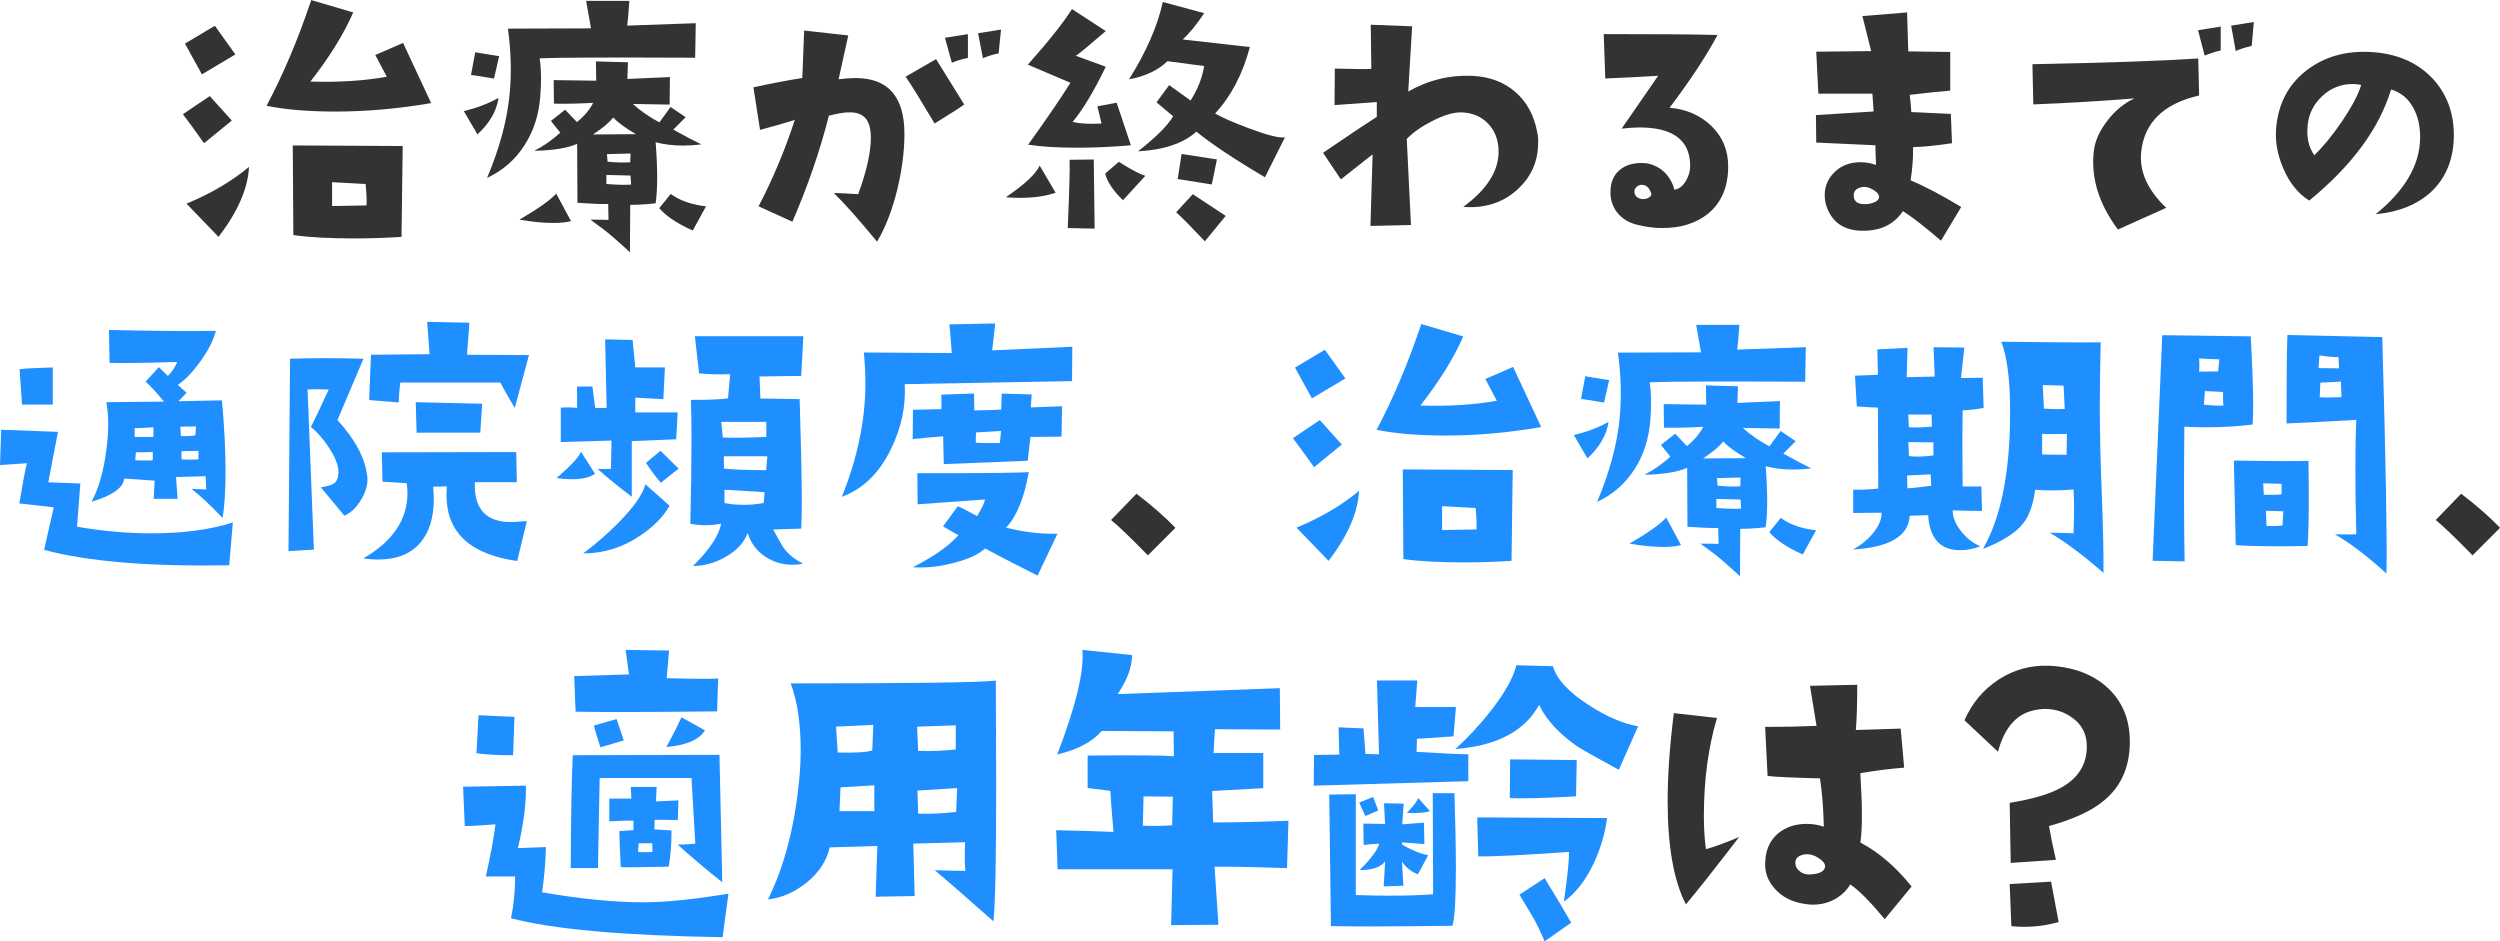
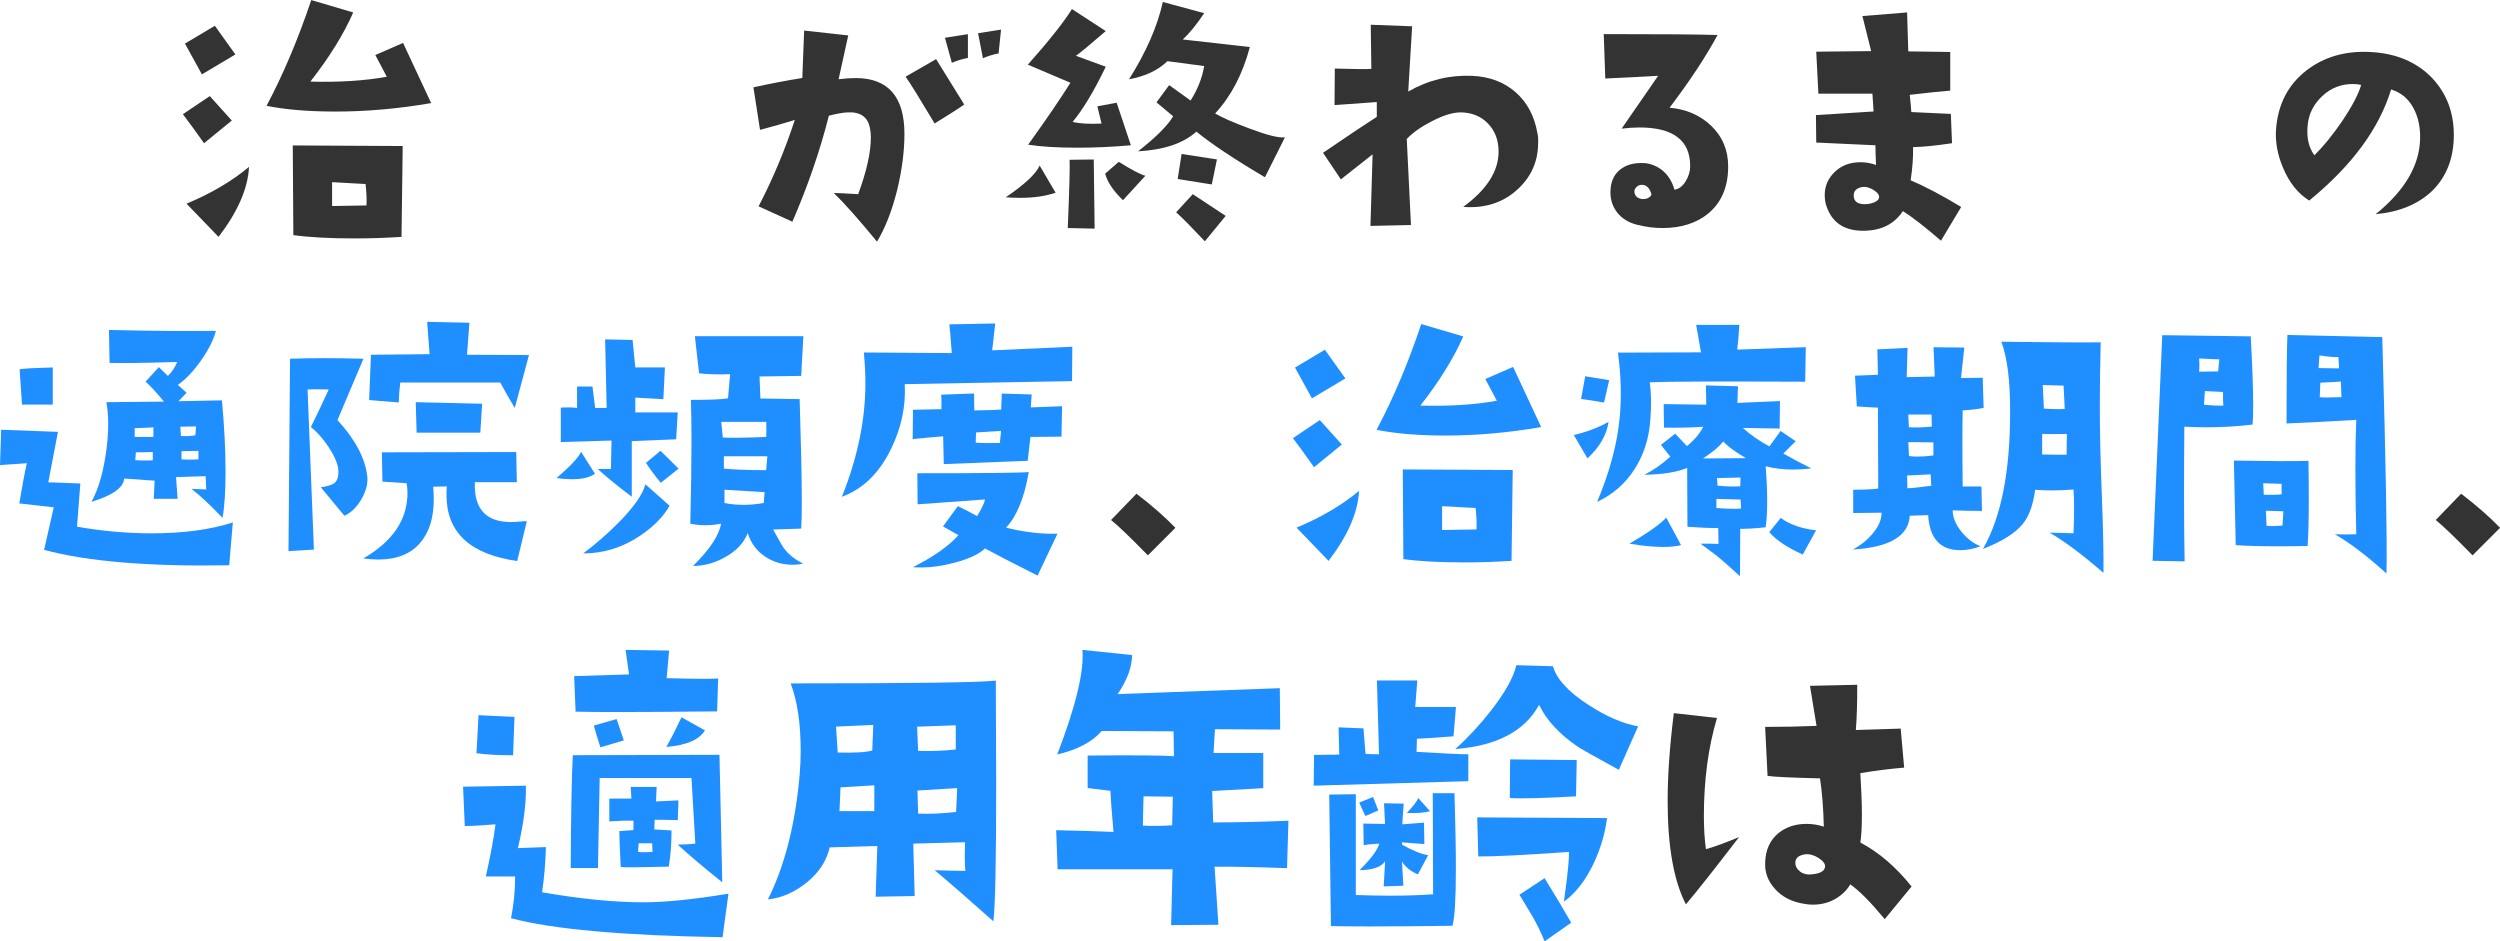
<svg xmlns="http://www.w3.org/2000/svg" id="_レイヤー_2" data-name="レイヤー 2" viewBox="0 0 339.52 127.84">
  <defs>
    <style>
      .cls-1 {
        fill: #1f8fff;
      }

      .cls-1, .cls-2 {
        stroke-width: 0px;
      }

      .cls-2 {
        fill: #333;
      }
    </style>
  </defs>
  <g id="_文字" data-name="文字">
    <g>
      <path class="cls-2" d="m31.48,16.37l-3.77,3.08c-1.12-1.59-2.08-2.9-2.87-3.94l3.65-2.46,2.99,3.32Zm.49-8.98l-4.55,2.71-2.3-4.18,4.06-2.42,2.79,3.9Zm1.85,15.26c-.14,2.93-1.52,6.1-4.14,9.52l-4.35-4.51c3.34-1.39,6.17-3.06,8.49-5Zm24.73-8.65c-4.46.77-8.78,1.15-12.96,1.15-3.69,0-6.82-.26-9.39-.78,2.24-4.21,4.27-9,6.07-14.36l5.7,1.68c-1.29,2.95-3.23,6.08-5.82,9.39,3.91.11,7.37-.11,10.38-.66l-1.56-2.95,3.77-1.64,3.81,8.16Zm-3.86,5.82l-.16,12.35c-2.21.14-4.33.21-6.36.21-3.39,0-6.17-.15-8.33-.45l-.08-12.18,14.93.08Zm-4.92,8.08c.05-.63.01-1.6-.12-2.91l-4.55-.25v3.24l4.68-.08Z" />
-       <path class="cls-2" d="m67.71,13.29c-.27,1.8-1.23,3.46-2.87,4.96l-1.85-3.16c1.8-.44,3.38-1.04,4.72-1.8Zm.08-5.66l-.7,3.04c-1.42-.25-2.46-.41-3.12-.49l.57-3.08,3.24.53Zm26.7-4.47l-.08,4.68c-11.76-.05-18.8-.03-21.12.08.22,1.42.25,3.16.08,5.21-.19,2.46-.89,4.63-2.09,6.52-1.26,2-2.97,3.5-5.13,4.51,1.72-4.07,2.75-7.93,3.08-11.57.25-2.76.16-5.66-.25-8.7l11.28-.04-.66-3.73h5.87c-.11,1.7-.21,2.82-.29,3.36l9.31-.33Zm-16.94,26.87c-.6.16-1.39.25-2.38.25-1.37,0-2.91-.15-4.63-.45,2.49-1.45,4.16-2.62,5-3.53l2.01,3.73Zm17.68-10.42c-.85.11-1.67.16-2.46.16-1.34,0-2.58-.15-3.73-.45.14,1.78.21,3.36.21,4.76s-.07,2.54-.21,3.53c-1.29.14-2.43.21-3.45.21l-.04,6.44c-1.72-1.59-2.94-2.64-3.65-3.16-.38-.27-.96-.7-1.72-1.27,1.01,0,1.83.01,2.46.04l-.04-2.17c-1.01.03-2.41-.03-4.18-.16l-.04-8c-1.31.57-3.25.89-5.82.94,1.2-.6,2.38-1.42,3.53-2.46l-1.27-1.6,1.93-1.52,1.6,1.68c1.01-.82,1.75-1.7,2.21-2.62-1.67.11-3.45.15-5.33.12l-.04-3.2,5.78.08-.04-2.62,4.35.12-.08,2.26,5.78-.25-.04,3.73c-1.29-.03-2.95-.05-5-.08,1.07.96,2.27,1.79,3.61,2.5l1.52-2.09,2.05,1.39-1.68,1.68c1.56.88,2.83,1.54,3.81,2.01Zm-8.86-1.39c-1.42-.82-2.45-1.57-3.08-2.26-.55.68-1.46,1.45-2.75,2.3,1.34,0,3.28-.01,5.82-.04Zm-.66,6.85l-.08-1.23-3.28-.08v1.23c1.45.11,2.57.14,3.36.08Zm-.08-4.22l-3.2.08.08,1.03c1.15.11,2.17.14,3.08.08l.04-1.19Zm10.25,7.18l-1.8,3.28c-2.08-.93-3.6-1.94-4.55-3.04l1.56-1.93c1.23.9,2.83,1.46,4.8,1.68Z" />
      <path class="cls-2" d="m119.1,32.81c-2.52-3.06-4.47-5.26-5.87-6.6.55,0,1.65.06,3.32.16,1.15-3.12,1.72-5.69,1.72-7.71,0-.46-.04-.88-.12-1.23-.27-1.53-1.29-2.26-3.04-2.17-.63.03-1.48.18-2.54.45-1.23,4.84-2.89,9.64-4.96,14.4l-4.59-2.09c1.94-3.72,3.58-7.63,4.92-11.73-1.31.41-2.89.86-4.72,1.35l-.9-5.78c2.35-.52,4.57-.94,6.64-1.27l.25-6.44,5.99.66-1.31,5.95c.88-.11,1.67-.16,2.38-.16,4.37.03,6.56,2.56,6.56,7.59,0,2.35-.33,4.88-.98,7.59-.71,2.84-1.63,5.2-2.75,7.05Zm11.85-18.62c-.6.44-1.94,1.3-4.02,2.58-1.94-3.25-3.25-5.37-3.94-6.36l4.14-2.38,3.81,6.15Zm.49-6.32c-.82.16-1.54.38-2.17.66l-.94-3.4,3.12-.49v3.24Zm4.51-3.86l-.33,3.24c-.79.16-1.5.38-2.13.66l-.66-3.4,3.12-.49Z" />
      <path class="cls-2" d="m143.37,26.17c-1.37.47-2.98.7-4.84.7-.71,0-1.35-.03-1.93-.08,2.6-1.78,4.13-3.21,4.59-4.31l2.17,3.69Zm10.21-6.44c-2.54.22-4.96.33-7.26.33-2.73,0-4.96-.14-6.69-.41,2.57-3.58,4.48-6.38,5.74-8.41l-5.78-2.46c2.84-3.2,4.84-5.71,5.99-7.55l4.59,2.99c-2.24,1.94-3.6,3.06-4.06,3.36l4.06,1.48c-1.56,3.25-3.06,5.76-4.51,7.51,1.04.22,2.35.29,3.94.21l-.57-2.34,2.62-.49,1.93,5.78Zm-4.92,11.32l-3.65-.08c.22-5.22.3-8.31.25-9.27l3.28-.04.12,9.39Zm6.89-7.18l-3.04,3.32c-1.31-1.26-2.12-2.46-2.42-3.61l1.85-1.6c1.8,1.12,3.01,1.75,3.61,1.89Zm18.95-5.21l-2.71,5.41c-4.13-2.43-7.23-4.5-9.31-6.19-1.78,1.59-4.42,2.48-7.92,2.67,2.46-1.94,4.05-3.53,4.76-4.76l-2.26-1.89,1.72-2.34,2.91,2.09c.96-1.5,1.57-3.06,1.85-4.68l-5-.66c-1.26,1.23-2.99,2.05-5.21,2.46,2.32-3.69,3.86-7.19,4.59-10.5l5.62,1.52c-1.07,1.59-2.04,2.78-2.91,3.57l9.11,1.03c-.98,3.69-2.56,6.7-4.72,9.02.93.55,2.49,1.23,4.68,2.05,2.41.9,4.01,1.3,4.8,1.19Zm-8.04,10.66l-2.83,3.45c-1.7-1.8-2.99-3.12-3.9-3.94l2.26-2.46,4.47,2.95Zm-1.19-7.67l-.7,3.4-4.63-.74.53-3.4,4.8.74Z" />
      <path class="cls-2" d="m208.77,17.96c.11.47.15.94.12,1.44,0,2.49-.92,4.58-2.75,6.28-1.97,1.83-4.44,2.64-7.42,2.42,3.2-2.35,4.8-4.85,4.8-7.51,0-1.53-.47-2.8-1.42-3.79-.94-1-2.18-1.51-3.71-1.54-1.09,0-2.42.41-3.98,1.23-1.39.71-2.52,1.5-3.36,2.38l.57,11.69-5.5.12.29-9.72-4.31,3.4-2.42-3.61c3.53-2.41,5.96-4.03,7.3-4.88v-2.01l-5.74.41.04-4.96c2.71.08,4.36.1,4.96.04l-.08-5.99,5.62.21-.53,8.86c2.73-1.56,5.63-2.27,8.7-2.13,2.35.11,4.31.85,5.87,2.21,1.56,1.37,2.54,3.19,2.95,5.46Z" />
      <path class="cls-2" d="m234.7,22.6c0,2.76-.9,4.9-2.71,6.4-1.61,1.31-3.69,1.97-6.23,1.97-1.09,0-2.19-.14-3.28-.41-1.23-.27-2.19-.85-2.87-1.72-.6-.79-.9-1.7-.9-2.71,0-1.34.42-2.36,1.27-3.06.85-.7,1.97-1,3.36-.92.77.06,1.5.33,2.21.82.9.66,1.52,1.59,1.85,2.79.6-.08,1.11-.46,1.52-1.13.41-.67.62-1.36.62-2.07,0-3.5-2.3-5.25-6.89-5.25-.74,0-1.54.06-2.42.16l4.96-7.18c-2.76.16-5.15.29-7.18.37l-.21-6.03c7.57,0,12.73.04,15.46.12-1.61,2.98-3.79,6.28-6.52,9.88,2.21.19,4.07.98,5.58,2.38,1.59,1.5,2.38,3.36,2.38,5.58Zm-10.42,3.77c-.25-.85-.68-1.27-1.31-1.27-.3,0-.55.11-.76.33-.21.22-.28.47-.23.74.08.47.41.75.98.86.41.03.74-.04.98-.21s.35-.31.33-.45Z" />
      <path class="cls-2" d="m266.35,28.1l-2.75,4.59c-2.19-1.89-3.91-3.23-5.17-4.02-1.18,1.78-2.98,2.67-5.41,2.67-2.71,0-4.4-1.24-5.09-3.73-.08-.38-.12-.75-.12-1.11,0-1.23.46-2.28,1.37-3.16.92-.88,2.08-1.31,3.51-1.31.68,0,1.38.12,2.09.37-.06-1.31-.08-2.2-.08-2.67l-8.04-.37-.04-3.73,7.83-.49-.16-2.42h-7.34l-.29-5.7,7.46-.08-1.19-4.76,6.07-.49.16,5.29,5.7.08v5.25c-1.09.08-2.93.27-5.5.57.11.98.18,1.76.21,2.34l5.37.25.16,3.98c-2.19.33-3.95.51-5.29.53.03,1.37-.08,2.87-.33,4.51,1.94.82,4.22,2.02,6.85,3.61Zm-11.85-2.26c-.68-.44-1.31-.56-1.89-.37-.6.19-.89.57-.86,1.15.03.74.53,1.11,1.52,1.11.46,0,.9-.09,1.31-.27.41-.18.62-.42.62-.72s-.23-.6-.7-.9Z" />
-       <path class="cls-2" d="m298.67,12.96c-4.84,1.12-7.46,3.68-7.88,7.67-.27,2.65.86,5.18,3.4,7.59l-6.56,2.95c-2.24-3.01-3.36-6.06-3.36-9.15,0-.68.05-1.34.16-1.97.22-1.2.81-2.42,1.76-3.65,1.04-1.37,2.27-2.38,3.69-3.04-4.38.36-8.96.63-13.74.82l-.12-5.46c9.98-.19,17.49-.45,22.52-.78l.12,5Zm2.91-6.11c-.79.19-1.52.42-2.17.7l-.9-3.45,3.08-.49v3.24Zm4.51-3.86l-.29,3.24c-.82.19-1.54.42-2.17.7l-.62-3.45,3.08-.49Z" />
      <path class="cls-2" d="m322.64,29.08c3.96-3.2,5.97-6.63,6.03-10.29.03-1.56-.27-2.93-.9-4.1-.68-1.29-1.7-2.13-3.04-2.54-1.61,5.31-5.32,10.34-11.12,15.09-1.5-.93-2.68-2.39-3.53-4.39-.77-1.78-1.09-3.53-.98-5.25.25-3.42,1.63-6.1,4.14-8.04,2.38-1.83,5.25-2.67,8.61-2.5,3.5.16,6.3,1.33,8.41,3.49,2,2.11,2.99,4.7,2.99,7.79s-.98,5.67-2.95,7.59c-1.89,1.8-4.44,2.86-7.67,3.16Zm-1.97-17.55c-.38-.08-.77-.12-1.15-.12-1.59,0-2.96.54-4.12,1.62-1.16,1.08-1.83,2.37-1.99,3.88-.19,1.7.11,3.09.9,4.18,1.2-1.18,2.46-2.72,3.77-4.63,1.37-2.05,2.23-3.69,2.58-4.92Z" />
      <path class="cls-1" d="m31.62,70.95l-.49,5.82c-10.88.19-19.26-.51-25.14-2.09l1.31-5.78-4.68-.53c.44-2.62.78-4.44,1.03-5.46l-3.65.25.16-4.8,7.71.29-1.31,6.85,4.35.16-.45,5.87c3.45.6,6.81.9,10.09.9,4.32,0,8.01-.49,11.07-1.48Zm-24.45-16H2.99l-.33-4.8c.71-.11,2.21-.19,4.51-.25v5.04Zm23.05,15.38c-1.78-1.86-3.19-3.17-4.22-3.94l2.01.08c-.03-.93-.06-1.53-.08-1.8l-4.02.12.21,2.95h-3.24l.12-2.46-4.14-.29c-.08,1.23-1.56,2.28-4.43,3.16.98-1.8,1.67-4.24,2.05-7.3.3-2.43.29-4.51-.04-6.23,2.49-.03,5.1-.05,7.83-.08-1.07-1.29-1.9-2.19-2.5-2.71l1.8-1.97,1.23,1.19c.52-.49.94-1.12,1.27-1.89-4.73.14-7.79.18-9.19.12l-.08-4.47c6.12.14,10.96.18,14.52.12-.3,1.2-.98,2.55-2.03,4.04-1.05,1.49-2.1,2.59-3.14,3.3l1.19,1.07-1.11,1.15,5.91-.12c.33,3.55.49,6.78.49,9.68,0,2.71-.14,4.8-.41,6.28Zm-9.39-10.99v-1.31c-.19.03-1.04.07-2.54.12v1.19h2.54Zm-.08,3.16v-1.11c-.93.03-1.7.04-2.3.04l-.08,1.07c.63.03,1.13.04,1.52.04.41,0,.7-.01.86-.04Zm5.87-4.59l-2.13.04.08,1.27c.96.03,1.61-.01,1.97-.12l.08-1.19Zm.33,4.47v-1.15l-2.3.04v1.11c.41.03.81.04,1.19.04.41,0,.78-.01,1.11-.04Z" />
      <path class="cls-1" d="m49.89,64.79c.08.96-.2,1.98-.84,3.06-.64,1.08-1.4,1.81-2.28,2.19l-3.2-3.86c.93-.14,1.54-.33,1.85-.57.41-.35.59-.96.53-1.8-.08-.88-.55-1.94-1.39-3.2-.74-1.09-1.52-1.97-2.34-2.62.57-1.12,1.38-2.82,2.42-5.09-1.15-.05-2.11-.05-2.87,0l.86,21.74-3.45.21.21-26.13c1.48-.05,3.05-.08,4.72-.08s3.42.03,5.25.08l-3.53,8.33c2.46,2.68,3.81,5.26,4.06,7.75Zm21.66,5.99l-1.31,5.41c-6.4-.9-9.6-3.88-9.6-8.94,0-.41.01-.81.04-1.19l-1.85.04c.05.57.08,1.13.08,1.68,0,2.54-.62,4.53-1.85,5.95-1.29,1.5-3.19,2.26-5.7,2.26-.63,0-1.3-.05-2.01-.16,3.99-2.3,5.99-5.26,5.99-8.9,0-.44-.04-.88-.12-1.31l-3.28-.21-.08-3.98,18.25-.04.08,4.1h-5.7c-.14,3.61,1.5,5.41,4.92,5.41.25,0,.6-.02,1.07-.06.46-.04.82-.06,1.07-.06Zm.29-22.56l-1.93,7.18c-.6-.98-1.26-2.13-1.97-3.45h-13.58c-.11.85-.18,1.75-.21,2.71l-4.02-.33.25-6.15,7.96-.08-.33-4.39,5.74.12-.33,4.35,8.41.04Zm-6.36,6.6l-.25,3.94h-8.65l-.12-4.14,9.02.21Z" />
      <path class="cls-1" d="m80.8,64.34c-.68.49-1.7.74-3.04.74-.74,0-1.46-.05-2.17-.16,1.91-1.64,3.02-2.83,3.32-3.57l1.89,2.99Zm11.24-8.33l-.21,3.65-6.03.25v7.55c-1.75-1.31-3.3-2.57-4.63-3.77h1.8l.08-3.86-6.89.21v-4.68c.88-.05,1.61-.04,2.21.04v-2.91h2.09l.37,2.91h1.56l-.21-9.31,3.73.08.37,3.73h4.02l-.21,4.31-3.81-.21v2.01h5.74Zm-1.11,12.67c-.82,1.48-2.15,2.83-3.98,4.06-2.38,1.61-4.96,2.42-7.75,2.42,1.75-1.31,3.36-2.72,4.84-4.22,2.05-2.08,3.25-3.8,3.61-5.17l3.28,2.91Zm1.23-5.04l-2.42,1.93c-.88-1.07-1.54-1.97-2.01-2.71l1.97-1.64,2.46,2.42Zm16.94-17.96l-.29,5.37c-.63,0-1.57.01-2.83.04-1.26.03-2.2.04-2.83.04l.12,2.99,5.33.08c.19,6.15.29,10.79.29,13.9,0,1.67-.03,2.9-.08,3.69l-3.81.12c.77,1.42,1.27,2.3,1.52,2.62.6.79,1.45,1.46,2.54,2.01-.44.11-.89.16-1.35.16-1.45,0-2.73-.38-3.86-1.15-1.12-.77-1.89-1.82-2.3-3.16-.52,1.34-1.54,2.43-3.08,3.28-1.39.79-2.84,1.19-4.35,1.19,2.27-2.24,3.54-4.16,3.81-5.74-.74.14-1.45.21-2.13.21s-1.39-.07-2.05-.21c.11-4.51.16-8.34.16-11.48,0-2.08-.03-3.86-.08-5.33,2.46,0,4.14-.07,5.04-.21l.29-3.28c-1.67.06-3.08.01-4.22-.12l-.57-5.04h14.72Zm-5.04,13.66c.03-.44.03-1.12,0-2.05h-6.11l.21,2.13c1.26.06,3.23.03,5.91-.08Zm.16,2.62h-5.91v1.68c1.34.14,3.25.21,5.74.21.03-.27.08-.9.16-1.89Zm-.37,4.88l-5.46-.33v1.8c.74.16,1.6.25,2.58.25.9,0,1.82-.08,2.75-.25l.12-1.48Z" />
      <path class="cls-1" d="m145.63,47.08l-.04,4.68-22.72.41c.16,2.98-.45,5.91-1.85,8.78-1.59,3.28-3.81,5.46-6.69,6.52,2.13-5.28,3.2-10.43,3.2-15.46,0-1.18-.07-2.56-.21-4.14l11.94.08c-.16-2.19-.27-3.49-.33-3.9l6.23-.12-.41,3.65,10.87-.49Zm-1.39,8.08l-.08,4.14-4.22.04-.37,3.24-11.4.45-.08-3.77c-.88.06-2.26.18-4.14.37l.04-3.98,3.86-.08c.03-1.01.01-1.67-.04-1.97l4.47-.16.04,2.3c2-.03,3.21-.07,3.65-.12l.08-2.17,4.06.12-.12,1.76,4.27-.16Zm-.62,17.31l-2.71,5.7c-3.53-1.78-5.91-3.01-7.14-3.69-.79.77-2.16,1.41-4.1,1.93-1.67.44-3.17.66-4.51.66-.41,0-.81-.01-1.19-.04,2.82-1.42,4.88-2.87,6.19-4.35l-2.09-1.19,2.01-2.75c.6.27,1.48.72,2.62,1.35.66-1.09,1.01-1.85,1.07-2.26l-9.15.66-.04-4.22c8.94,0,13.99-.05,15.13-.16-.6,3.5-1.63,6.02-3.08,7.55,2.41.6,4.73.88,6.97.82Zm-7.67-13.95l-3.4.21-.04,1.39c.9.06,2,.07,3.28.04l.16-1.64Z" />
      <path class="cls-2" d="m159.62,71.69l-3.73,3.73c-2.35-2.41-4.02-4.01-5-4.8l3.45-3.57c2.11,1.61,3.87,3.16,5.29,4.63Z" />
      <path class="cls-1" d="m182.23,60.37l-3.77,3.08c-1.12-1.59-2.08-2.9-2.87-3.94l3.65-2.46,2.99,3.32Zm.49-8.98l-4.55,2.71-2.3-4.18,4.06-2.42,2.79,3.9Zm1.85,15.26c-.14,2.93-1.52,6.1-4.14,9.52l-4.35-4.51c3.34-1.39,6.17-3.06,8.49-5Zm24.73-8.65c-4.46.77-8.78,1.15-12.96,1.15-3.69,0-6.82-.26-9.39-.78,2.24-4.21,4.27-9,6.07-14.36l5.7,1.68c-1.29,2.95-3.23,6.08-5.82,9.39,3.91.11,7.37-.11,10.38-.66l-1.56-2.95,3.77-1.64,3.81,8.16Zm-3.86,5.82l-.16,12.35c-2.21.14-4.33.21-6.36.21-3.39,0-6.17-.15-8.33-.45l-.08-12.18,14.93.08Zm-4.92,8.08c.05-.63.01-1.6-.12-2.91l-4.55-.25v3.24l4.68-.08Z" />
      <path class="cls-1" d="m218.46,57.29c-.27,1.8-1.23,3.46-2.87,4.96l-1.85-3.16c1.8-.44,3.38-1.04,4.72-1.8Zm.08-5.66l-.7,3.04c-1.42-.25-2.46-.41-3.12-.49l.57-3.08,3.24.53Zm26.7-4.47l-.08,4.68c-11.76-.05-18.8-.03-21.12.08.22,1.42.25,3.16.08,5.21-.19,2.46-.89,4.63-2.09,6.52-1.26,2-2.97,3.5-5.13,4.51,1.72-4.07,2.75-7.93,3.08-11.57.25-2.76.16-5.66-.25-8.7l11.28-.04-.66-3.73h5.87c-.11,1.7-.21,2.82-.29,3.36l9.31-.33Zm-16.94,26.87c-.6.16-1.39.25-2.38.25-1.37,0-2.91-.15-4.63-.45,2.49-1.45,4.16-2.62,5-3.53l2.01,3.73Zm17.68-10.42c-.85.11-1.67.16-2.46.16-1.34,0-2.58-.15-3.73-.45.14,1.78.21,3.36.21,4.76s-.07,2.54-.21,3.53c-1.29.14-2.43.21-3.45.21l-.04,6.44c-1.72-1.59-2.94-2.64-3.65-3.16-.38-.27-.96-.7-1.72-1.27,1.01,0,1.83.01,2.46.04l-.04-2.17c-1.01.03-2.41-.03-4.18-.16l-.04-8c-1.31.57-3.25.89-5.82.94,1.2-.6,2.38-1.42,3.53-2.46l-1.27-1.6,1.93-1.52,1.6,1.68c1.01-.82,1.75-1.7,2.21-2.62-1.67.11-3.45.15-5.33.12l-.04-3.2,5.78.08-.04-2.62,4.35.12-.08,2.26,5.78-.25-.04,3.73c-1.29-.03-2.95-.05-5-.08,1.07.96,2.27,1.79,3.61,2.5l1.52-2.09,2.05,1.39-1.68,1.68c1.56.88,2.83,1.54,3.81,2.01Zm-8.86-1.39c-1.42-.82-2.45-1.57-3.08-2.26-.55.68-1.46,1.45-2.75,2.3,1.34,0,3.28-.01,5.82-.04Zm-.66,6.85l-.08-1.23-3.28-.08v1.23c1.45.11,2.57.14,3.36.08Zm-.08-4.22l-3.2.08.08,1.03c1.15.11,2.17.14,3.08.08l.04-1.19Zm10.25,7.18l-1.8,3.28c-2.08-.93-3.6-1.94-4.55-3.04l1.56-1.93c1.23.9,2.83,1.46,4.8,1.68Z" />
      <path class="cls-1" d="m269.42,55.4c-1.09.19-2.05.3-2.87.33-.03,1.15-.04,2.6-.04,4.35s.01,3.72.04,5.99h2.54l.08,3.32c-1.26,0-2.58-.03-3.98-.08,0,.96.41,1.94,1.23,2.95.74.9,1.59,1.54,2.54,1.93-.96.36-1.87.53-2.75.53-2.71,0-4.16-1.59-4.35-4.76l-2.5.08c-.16,2.76-2.73,4.29-7.71,4.59,1.01-.55,1.87-1.23,2.58-2.05.88-1.01,1.31-2,1.31-2.95l-3.86.04v-3.16c1.42,0,2.56-.05,3.4-.16l-.04-10.99c-.79-.03-1.75-.08-2.87-.16l-.25-4.18,3.12-.12-.08-3.45,4.1-.21-.12,3.98,3.81-.08-.16-3.98,4.18.04-.45,4.14,2.95-.04.12,4.1Zm-7.14,10.58l-.08-1.56-3.2.16.04,1.72c.27.03,1.35-.08,3.24-.33Zm.08-8.04l-.04-1.64h-3.16l.08,1.72c.88.06,1.91.03,3.12-.08Zm.21,3.9v-1.76l-3.4-.04.08,1.89c.35.06.74.08,1.15.08.66,0,1.38-.05,2.17-.16Zm23.09,15.96c-2.79-2.43-5.22-4.25-7.3-5.46l3.24.08c.05-1.2.08-2.31.08-3.32s-.03-1.86-.08-2.62c-1.01.08-2,.12-2.95.12-.77,0-1.52-.03-2.26-.08-.27,2.05-.83,3.6-1.68,4.63-1.01,1.26-2.82,2.39-5.41,3.4,2.49-4.32,3.72-10.61,3.69-18.87,0-4.05-.4-7.14-1.19-9.27,6.51.08,11.01.11,13.49.08-.08,3.2-.12,6.15-.12,8.86,0,3.45.1,7.55.29,12.3.16,4.13.23,7.51.21,10.13Zm-4.96-18.87c-1.64.03-2.76.03-3.36,0v2.79c1.12.03,2.23.04,3.32.04l.04-2.83Zm-.29-3.4l-.16-3.16-2.83-.08.16,3.2c1.2.08,2.15.1,2.83.04Z" />
      <path class="cls-1" d="m305.92,57.66c-2.05.25-4.14.37-6.28.37-.98,0-1.98-.03-2.99-.08-.03,3.42-.04,6.49-.04,9.23,0,3.64.03,6.66.08,9.06l-4.35-.08,1.31-30.64c2.65.03,6.66.08,12.02.16.22,4.1.33,7.22.33,9.35,0,1.18-.03,2.05-.08,2.62Zm-4.51-8.86c-.44,0-1.35-.04-2.75-.12.05.57.05,1.18,0,1.8l2.58-.04.16-1.64Zm.53,6.28c-.03-.63-.04-1.24-.04-1.85l-2.46-.12-.12,1.85c1.04.11,1.91.15,2.62.12Zm11.57,7.51c.03,2.02.04,3.83.04,5.41,0,2.73-.06,4.79-.16,6.15-1.45.03-2.78.04-3.98.04-2.41,0-4.33-.05-5.78-.16l-.25-11.48c4.87.08,8.24.1,10.13.04Zm-3.65,4.51v-1.39l-2.5-.08.08,1.56c1.42.03,2.23,0,2.42-.08Zm.25,2.34l-2.38-.08.08,2.05c.57.06,1.3.04,2.17-.04l.12-1.93Zm13.99,8.45c-2.62-2.38-4.96-4.16-7.01-5.33.98.03,1.95.03,2.91,0-.08-3.34-.12-6.3-.12-8.9s.04-4.81.12-6.64c-3.23.19-6.38.36-9.47.49,0-6.21.04-10.21.12-12.02l12.88.29c.49,17.31.68,28.01.57,32.12Zm-6.44-27.85l-.08-1.56c-.33.06-1.19-.01-2.58-.21l-.12,1.72,2.79.04Zm.33,3.9l-.08-2.13c-.06.03-.98.08-2.79.16l-.08,1.97c.22.03.57.04,1.07.04s1.12-.01,1.89-.04Z" />
      <path class="cls-2" d="m339.52,71.69l-3.73,3.73c-2.35-2.41-4.02-4.01-5-4.8l3.45-3.57c2.11,1.61,3.87,3.16,5.29,4.63Z" />
      <path class="cls-1" d="m98.93,121.37l-.8,5.91c-13.53-.22-23.11-1.08-28.73-2.58.38-1.88.56-3.77.56-5.67h-3.98c.62-2.75,1.06-5.11,1.31-7.08-1.94.16-3.33.23-4.17.23l-.23-5.34,8.53-.14c.06,2.34-.3,5.17-1.08,8.48l3.8-.14c-.06,2.16-.23,4.2-.52,6.14,5.25.91,9.84,1.36,13.78,1.36,2.94,0,6.78-.39,11.53-1.17Zm-29.06-24l-.19,5.2c-2.03,0-3.69-.09-4.97-.28l.28-5.16,4.88.23Zm28.22,22.45c-2.28-1.81-4.3-3.52-6.05-5.11,1.16-.03,1.95-.08,2.39-.14l-.52-8.91h-12.47l-.23,12.23h-3.7c.03-7.03.12-12.14.28-15.33l19.92-.05.38,17.3Zm-.56-27.66l-.14,4.45c-5.59.06-10.08.09-13.45.09-2.53,0-4.45-.02-5.77-.05l-.19-4.83,7.45-.23-.47-3.33,5.91.09-.33,3.75c2.22.06,3.92.09,5.11.09.91,0,1.53-.02,1.88-.05Zm-12.8,8.39l-3.19.94c-.5-1.56-.8-2.55-.89-2.95l3.09-.89.98,2.91Zm7.41,8.16l-.09,2.67c-1.12-.03-2.17-.05-3.14-.05l-.05,1.31,2.34.14c0,1.81-.12,3.45-.38,4.92-3.78.09-5.95.11-6.52.05-.12-2.47-.19-4.09-.19-4.88l1.92-.14v-1.27c-.88-.03-1.97,0-3.28.09v-3.09h3l-.09-1.59h3.52l-.09,1.97,3.05-.14Zm-3.52,6.98l-.05-1.17h-1.83l-.09,1.17c.25.03.55.05.89.05s.7-.02,1.08-.05Zm7.12-16.5c-.78,1.28-2.53,2.03-5.25,2.25.53-.91,1.22-2.25,2.06-4.03l3.19,1.78Z" />
      <path class="cls-1" d="m135.24,92.45l.05,13.97c0,10.28-.12,16.52-.38,18.7-3.41-3.03-6.06-5.34-7.97-6.94,1.78.06,3.17.09,4.17.09-.09-.62-.11-1.92-.05-3.89l-7.03.19.19,7.12-5.3.09.23-6.89-6.47.19c-.41,1.81-1.43,3.39-3.07,4.73-1.64,1.34-3.41,2.13-5.32,2.34,2.28-4.56,3.72-10.2,4.31-16.92.09-1.06.14-2.16.14-3.28,0-3.69-.45-6.73-1.36-9.14,16.47,0,25.75-.12,27.84-.38Zm-16.64,6l-5.06.23.23,3.52c2.31.06,3.87-.03,4.69-.28l.14-3.47Zm.14,11.72v-3.52l-4.59.28-.14,3.23h4.73Zm11.06-8.39v-3.28l-5.25.19.14,3.28c1.78.06,3.48,0,5.11-.19Zm.19,5.25l-5.39.33.09,3.14c1.56.06,3.28-.02,5.16-.23l.14-3.23Z" />
      <path class="cls-1" d="m174.98,111.48l-.19,6.42c-4.69-.16-7.97-.22-9.84-.19l.52,7.88-6.42.05.19-7.59h-15.61l-.19-5.3c3.09.06,5.69.14,7.78.23-.25-2.88-.39-4.73-.42-5.58l-3.09-.38v-4.41c6.19-.06,10.09-.03,11.72.09l-.05-3.38-9.75-.05c-1.31,1.5-3.33,2.56-6.05,3.19,2.53-6.56,3.67-11.3,3.42-14.2l6.75.7c-.03,1.69-.69,3.45-1.97,5.3l22.03-.8.05,5.62-8.86-.05-.19,3.23h6.75v4.78l-6.94.38.14,4.27c3.16,0,6.56-.08,10.22-.23Zm-15.7-3.28l-3.98-.05-.09,3.98c1.25.06,2.58.05,3.98-.05l.09-3.89Z" />
      <path class="cls-1" d="m199.41,106.09l-21,.61.05-4.17,3.42-.05-.09-3.7,3.38.14.28,3.47c.69.03,1.3.05,1.83.05l-.28-10.03h5.48l-.28,3.61h5.53l-.33,3.98c-2.53.19-4.19.3-4.97.33l-.05,1.78c3.66.22,6,.33,7.03.33v3.66Zm-1.88,1.64c.12,4.06.19,7.47.19,10.22,0,4.19-.16,6.78-.47,7.78-4.56.06-8.31.09-11.25.09-2.19,0-3.94-.02-5.25-.05l-.23-17.86,3.61-.05v13.69c1.62.06,3.16.09,4.59.09,2.19,0,4.16-.06,5.91-.19l-.05-13.73h2.95Zm-10.36,2.34l-1.73.75-.14-.28c-.25-.5-.48-1.02-.7-1.55l1.88-.75.7,1.83Zm6.8,6.05l-1.41,2.62c-.94-.38-1.66-.95-2.16-1.73l.19,3.28-2.67.09.19-3.42c-.5.78-1.66,1.19-3.47,1.22,1.59-1.59,2.48-2.8,2.67-3.61-1.16.06-1.86.14-2.11.23l-.05-2.95,2.95.05-.14-2.81,2.67.05-.19,2.81,2.95-.23.05,2.91-3.05-.23.05.33c1.38.78,2.55,1.25,3.52,1.41Zm.23-5.95c-.81.22-1.86.3-3.14.23.87-.91,1.39-1.58,1.55-2.02l1.59,1.78Zm28.27-11.53l-2.62,5.91c-3.25-1.78-5.06-2.8-5.44-3.05-2.56-1.72-4.36-3.64-5.39-5.77-1.94,3.56-5.73,5.56-11.39,6,1.69-1.5,3.31-3.25,4.88-5.25,1.91-2.47,3.05-4.52,3.42-6.14l4.97.14c.5,1.75,2.11,3.5,4.83,5.25,2.44,1.59,4.69,2.56,6.75,2.91Zm-4.22,12.47c-.28,2.16-.91,4.25-1.88,6.28-1.09,2.25-2.42,3.94-3.98,5.06l.14-1.03c.38-2.75.56-4.66.56-5.72-6.25.44-10.36.64-12.33.61l-.14-5.3,17.62.09Zm-4.12-7.88l-.09,4.92c-4.44.25-7.44.33-9,.23l.05-5.25,9.05.09Zm-.75,22.08l-3.61,2.53c-.5-1.22-1.05-2.34-1.64-3.38l-1.78-2.95,3.42-2.25c1.5,2.44,2.7,4.45,3.61,6.05Z" />
      <path class="cls-2" d="m236.18,113.68c-3.16,4.12-5.56,7.17-7.22,9.14-1.66-3.22-2.48-7.89-2.48-14.02,0-3.5.28-7.48.84-11.95l5.86.66c-1.19,4-1.78,8.44-1.78,13.31,0,1.66.09,3.16.28,4.5,1.06-.28,2.56-.83,4.5-1.64Zm23.44,6.7l-3.66,4.45c-1.91-2.31-3.47-3.89-4.69-4.73-.34.66-.91,1.25-1.69,1.78-1,.66-2.13.98-3.38.98-.34,0-.69-.03-1.03-.09-1.78-.25-3.17-.95-4.17-2.11-.94-1.06-1.36-2.27-1.27-3.61.06-1.66.66-2.95,1.78-3.89,1.03-.84,2.31-1.27,3.84-1.27.78,0,1.56.12,2.34.38-.06-2.5-.23-4.69-.52-6.56-3.75-.09-6.12-.2-7.12-.33l-.33-6.66c2.5,0,4.83-.05,6.98-.14l-.89-5.44,6.42-.14c0,2.5-.06,4.55-.19,6.14l6.09-.19.47,5.3c-1.94.16-3.92.41-5.95.75.28,4.53.28,7.67,0,9.42,2.53,1.34,4.84,3.33,6.94,5.95Zm-11.77-2.62c.06-.34-.14-.7-.61-1.05-.47-.36-.97-.59-1.5-.68-.44-.06-.87,0-1.29.19s-.63.52-.63.98c0,.44.21.82.63,1.15s.93.46,1.52.4c1.16-.09,1.78-.42,1.88-.98Z" />
-       <path class="cls-2" d="m289.24,101.26c-.12,3.09-1.25,5.55-3.38,7.36-1.66,1.44-4.19,2.62-7.59,3.56.19,1.16.5,2.69.94,4.59l-6.14.42-.14-8.16c3.12-.5,5.48-1.2,7.08-2.11,2.41-1.38,3.53-3.36,3.38-5.95-.09-1.41-.7-2.54-1.83-3.4-1.12-.86-2.41-1.29-3.84-1.29-.5,0-1.06.08-1.69.23-2.28.56-3.84,2.42-4.69,5.58l-4.55-4.27c1.03-2.34,2.58-4.19,4.64-5.53,2.06-1.34,4.34-1.97,6.84-1.88,3.31.16,5.97,1.16,7.97,3,2.12,1.97,3.12,4.58,3,7.83Zm-9.66,23.95c-1.47.44-3.05.66-4.73.66-.56,0-1.12-.03-1.69-.09l-.23-5.72,5.62-.33,1.03,5.48Z" />
    </g>
  </g>
</svg>